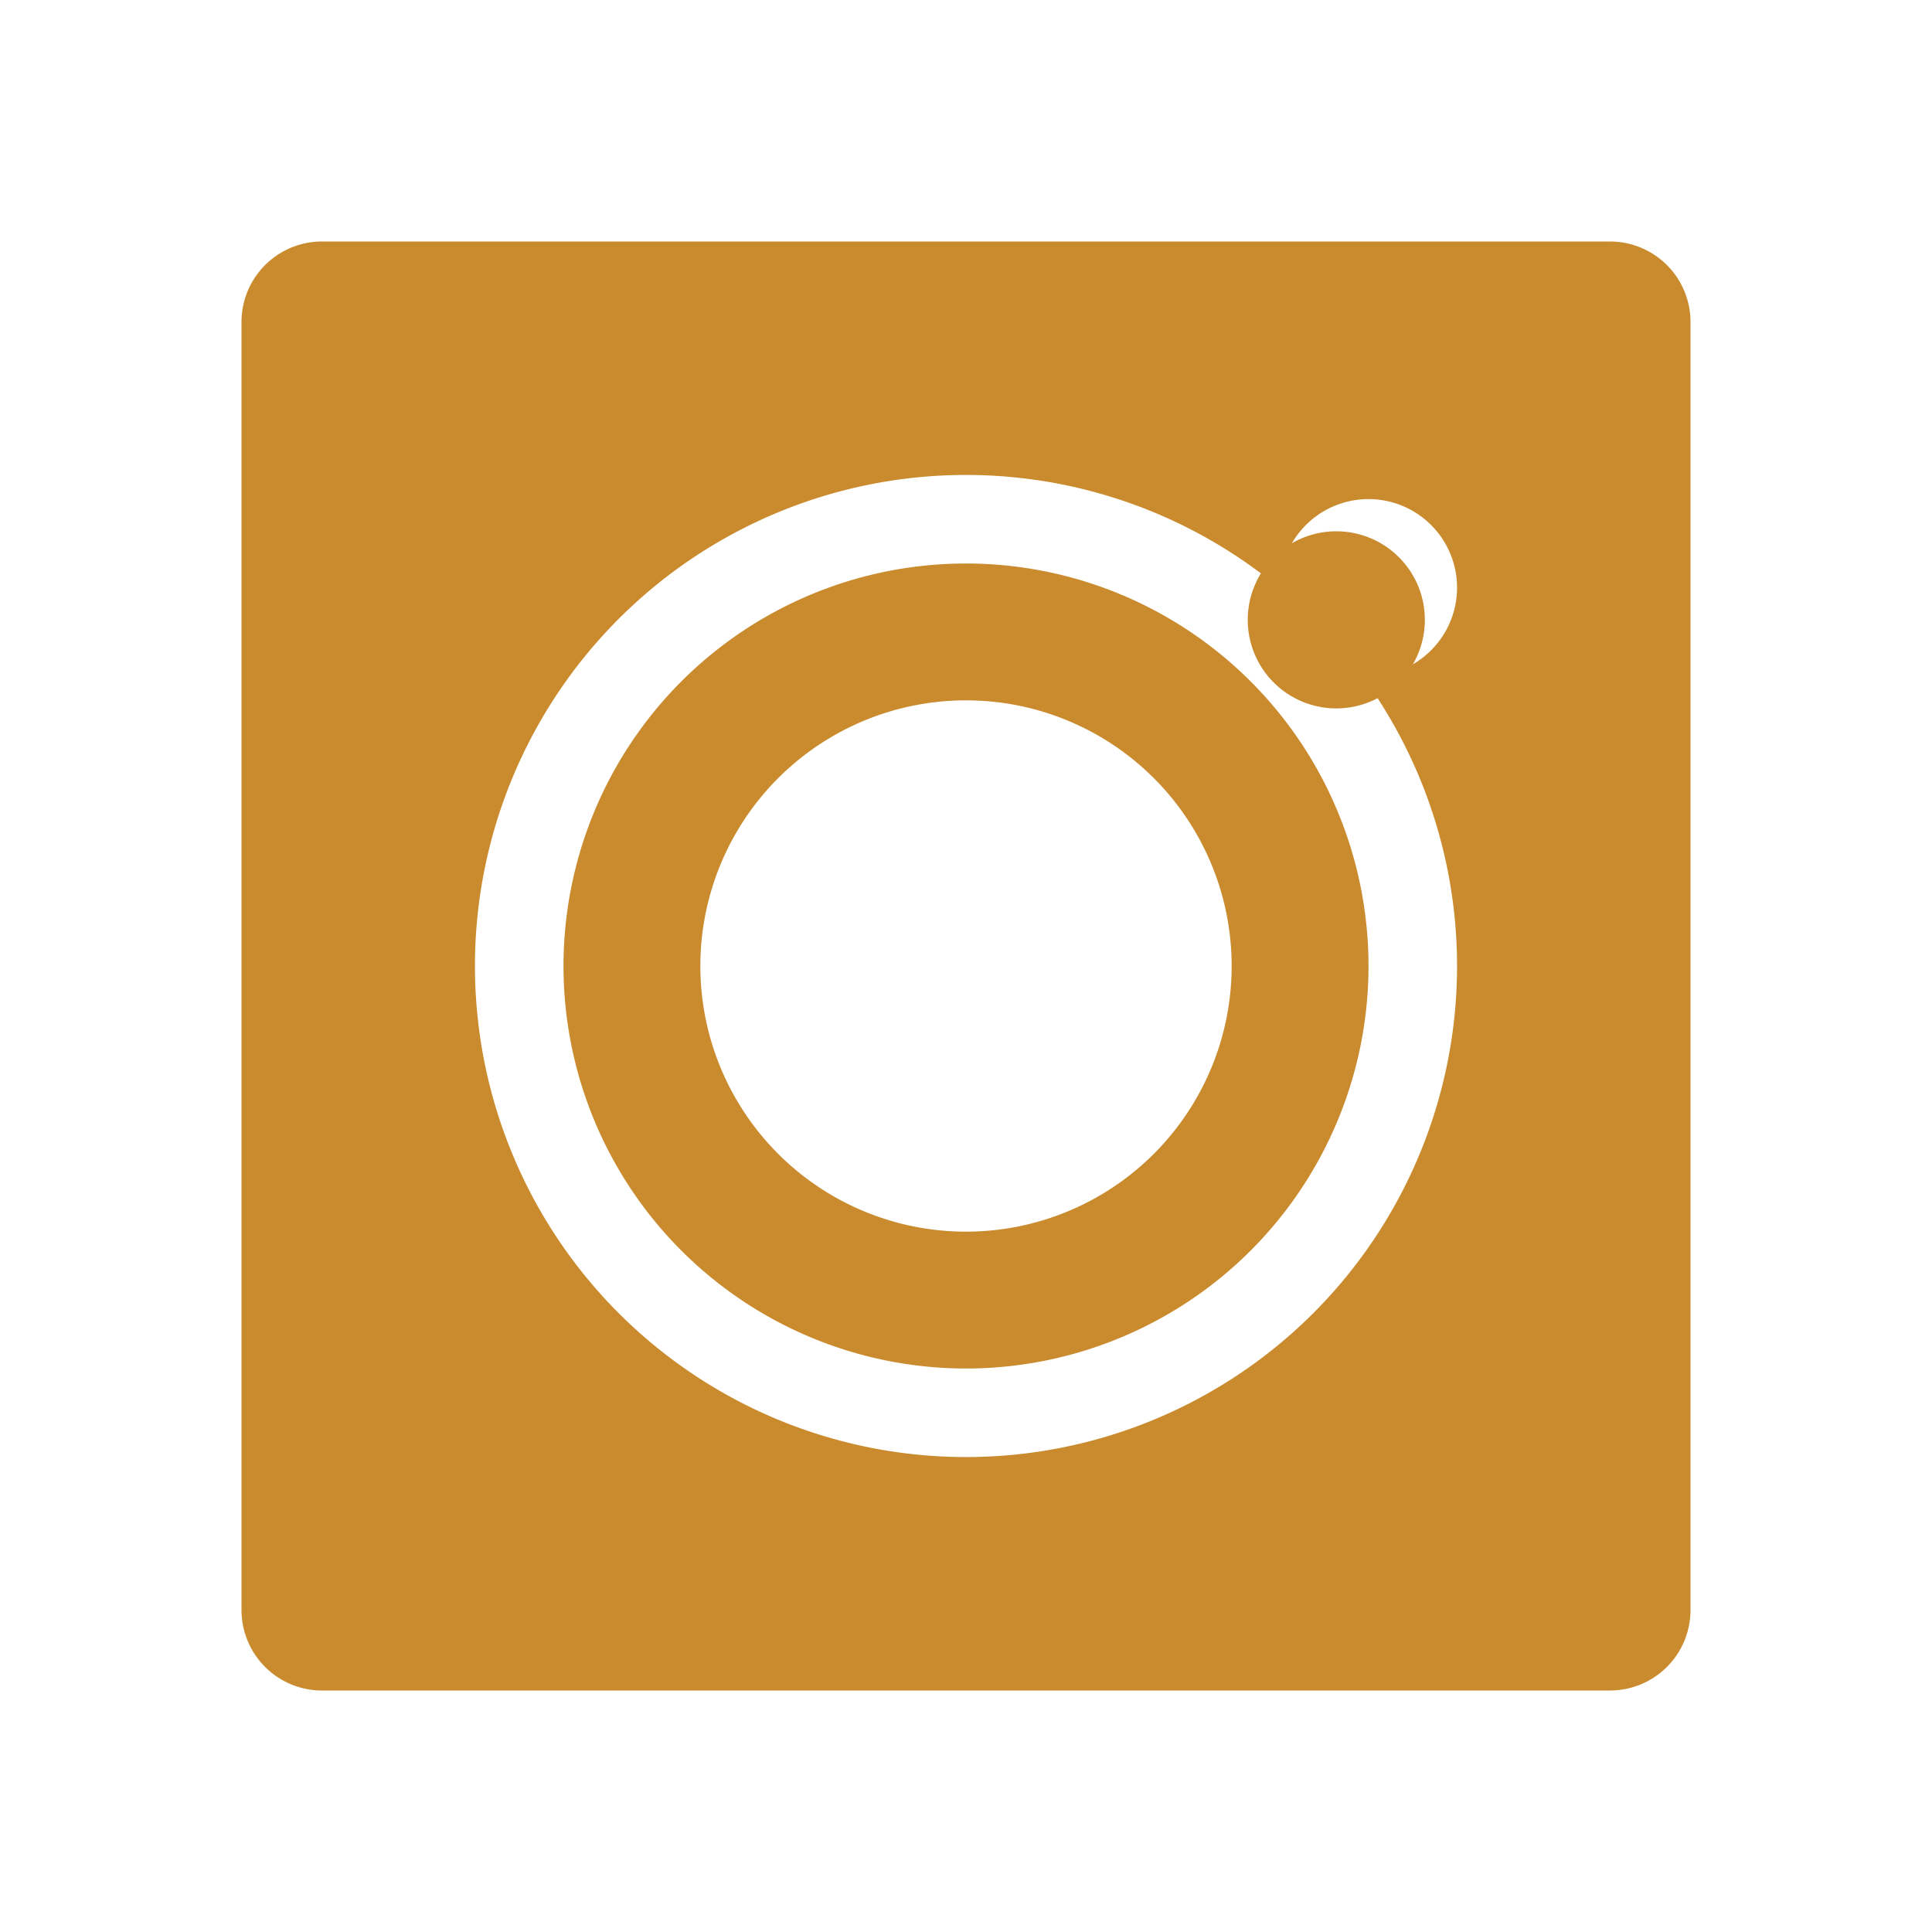
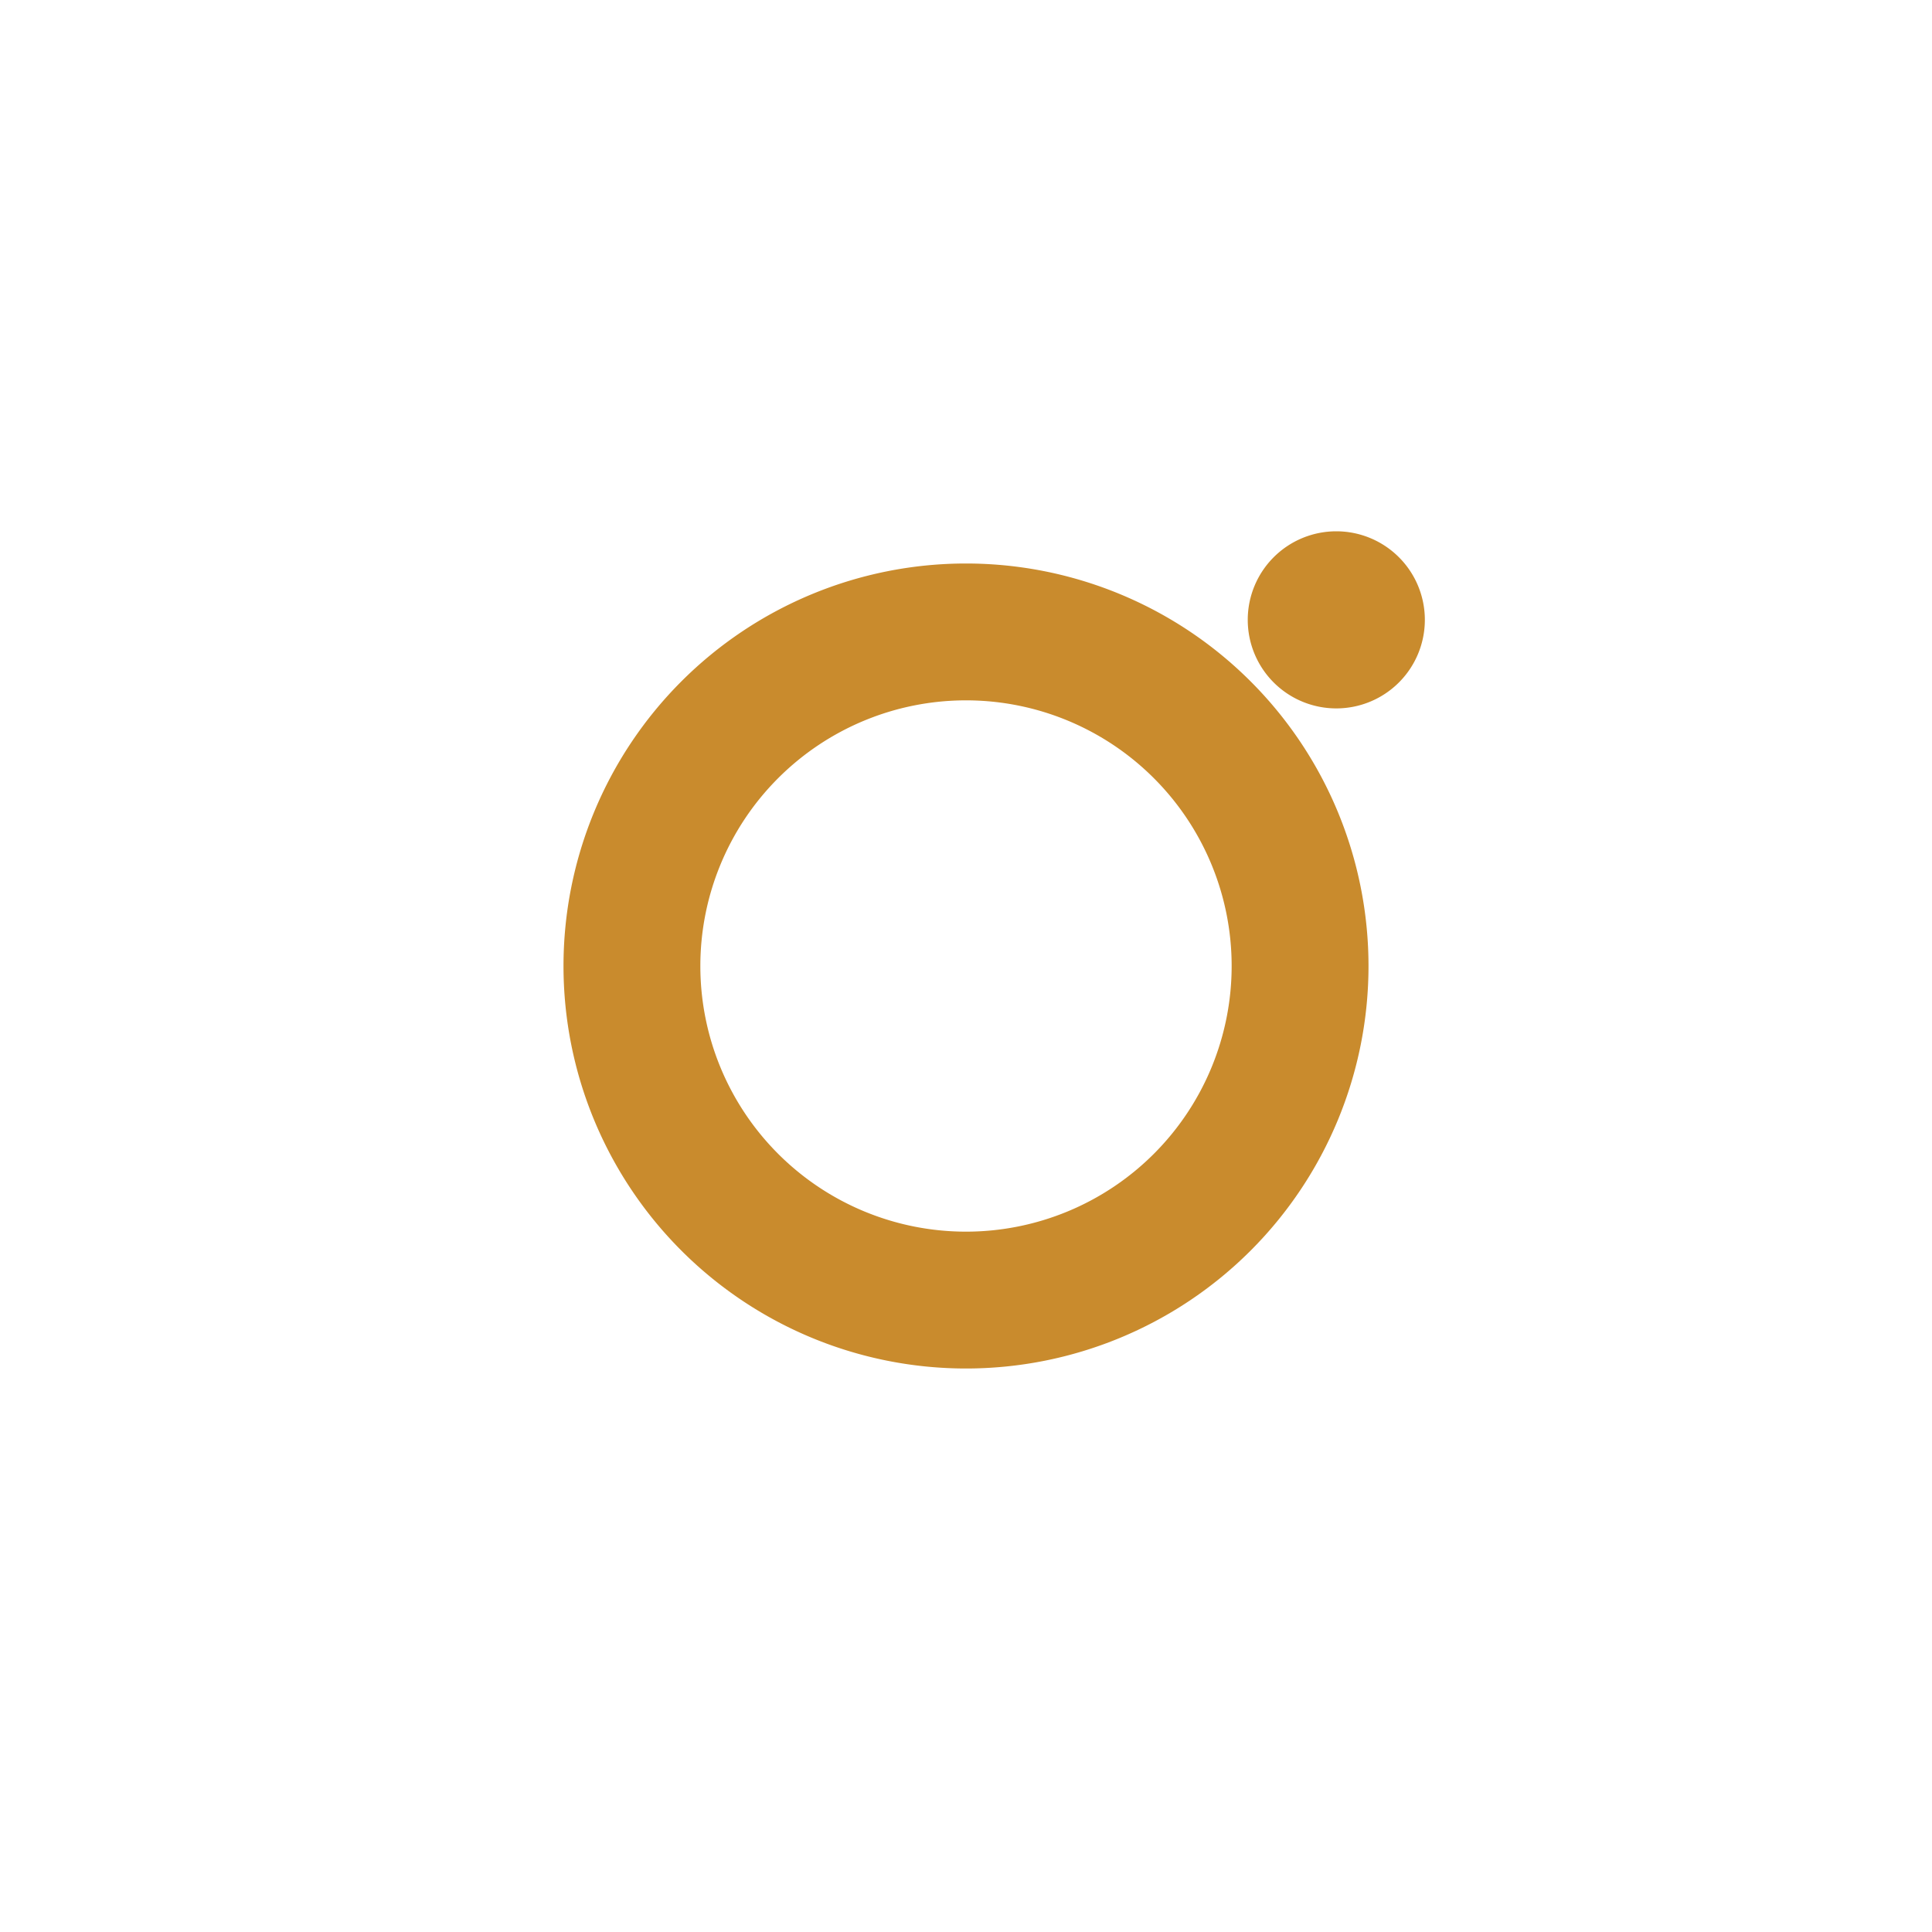
<svg xmlns="http://www.w3.org/2000/svg" viewBox="0 0 24 24" fill="#C98B2D" width="24" height="24">
  <path d="M12 7a5 5 0 1 0 5 5 5 5 0 0 0-5-5zm0 8.3a3.3 3.3 0 1 1 3.3-3.3 3.3 3.3 0 0 1-3.3 3.3zm4.6-8.7a1.1 1.1 0 1 1-1.1 1.1 1.1 1.1 0 0 1 1.1-1.1z" />
-   <path d="M20 3H4a1 1 0 0 0-1 1v16a1 1 0 0 0 1 1h16a1 1 0 0 0 1-1V4a1 1 0 0 0-1-1zm-8 15.1A6.1 6.1 0 1 1 18.1 12 6.1 6.1 0 0 1 12 18.1zm6.1-10.8a1.1 1.1 0 1 1-1.1-1.1 1.1 1.1 0 0 1 1.1 1.1z" />
</svg>